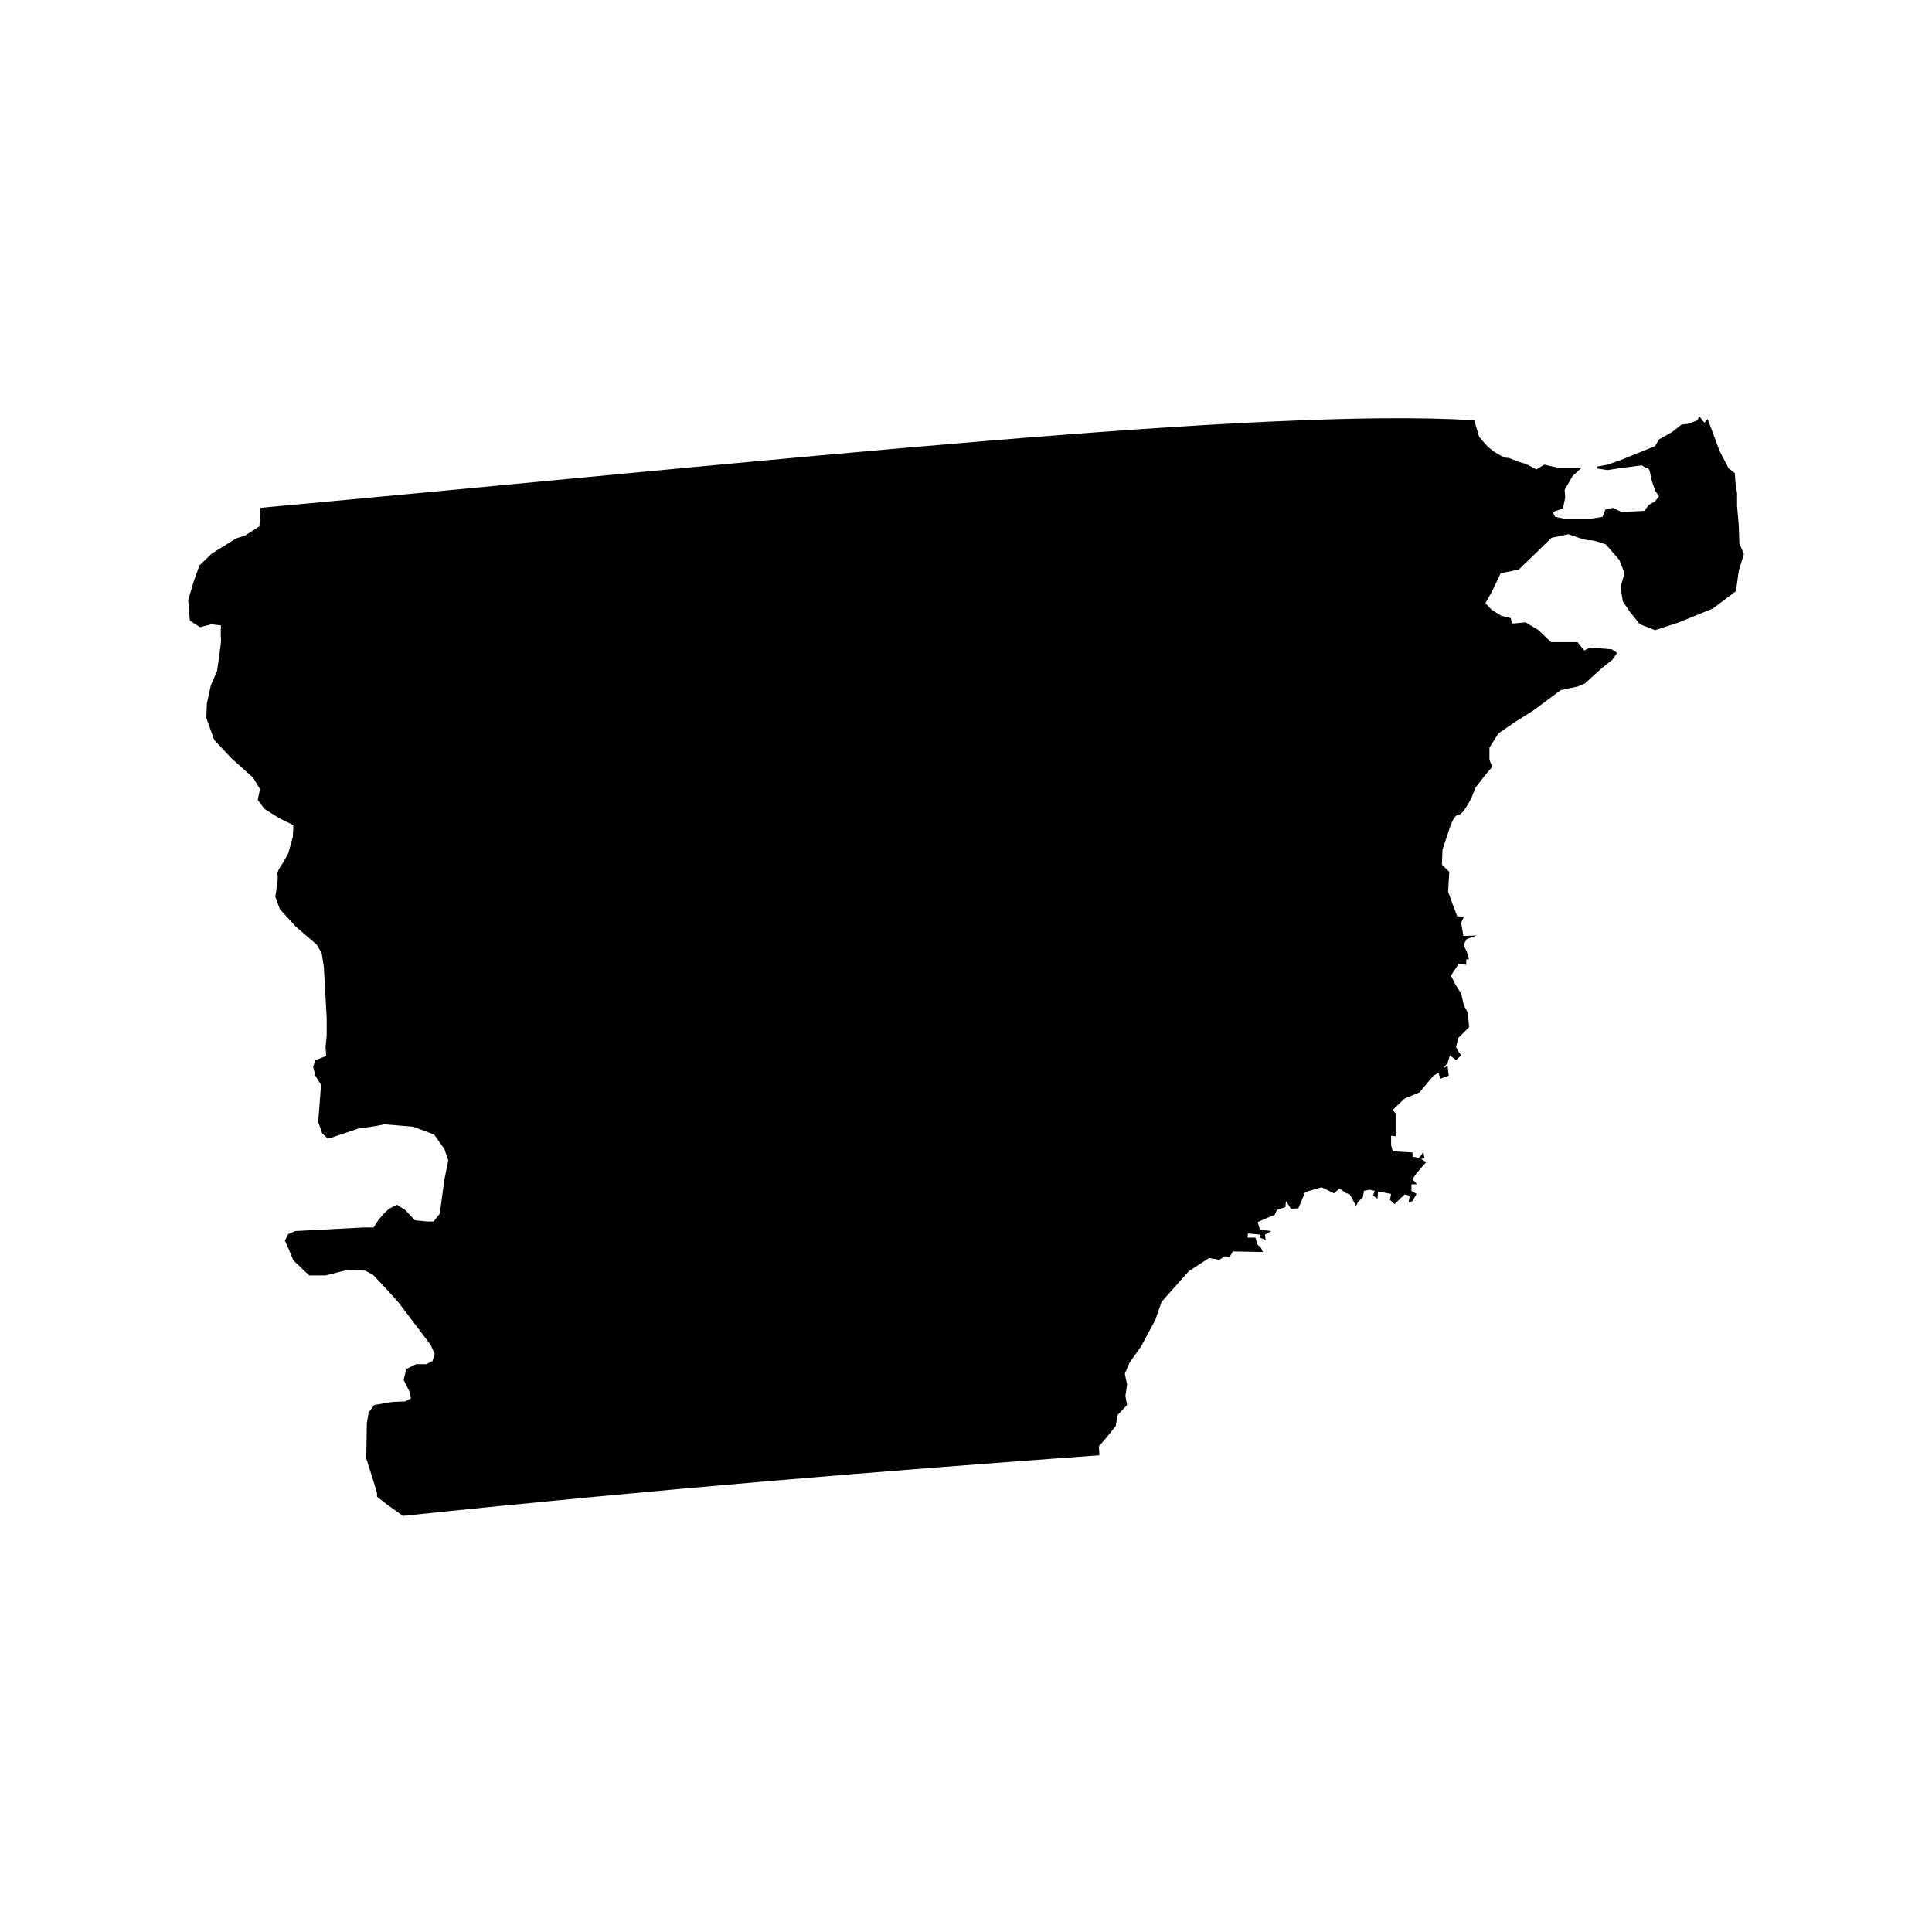
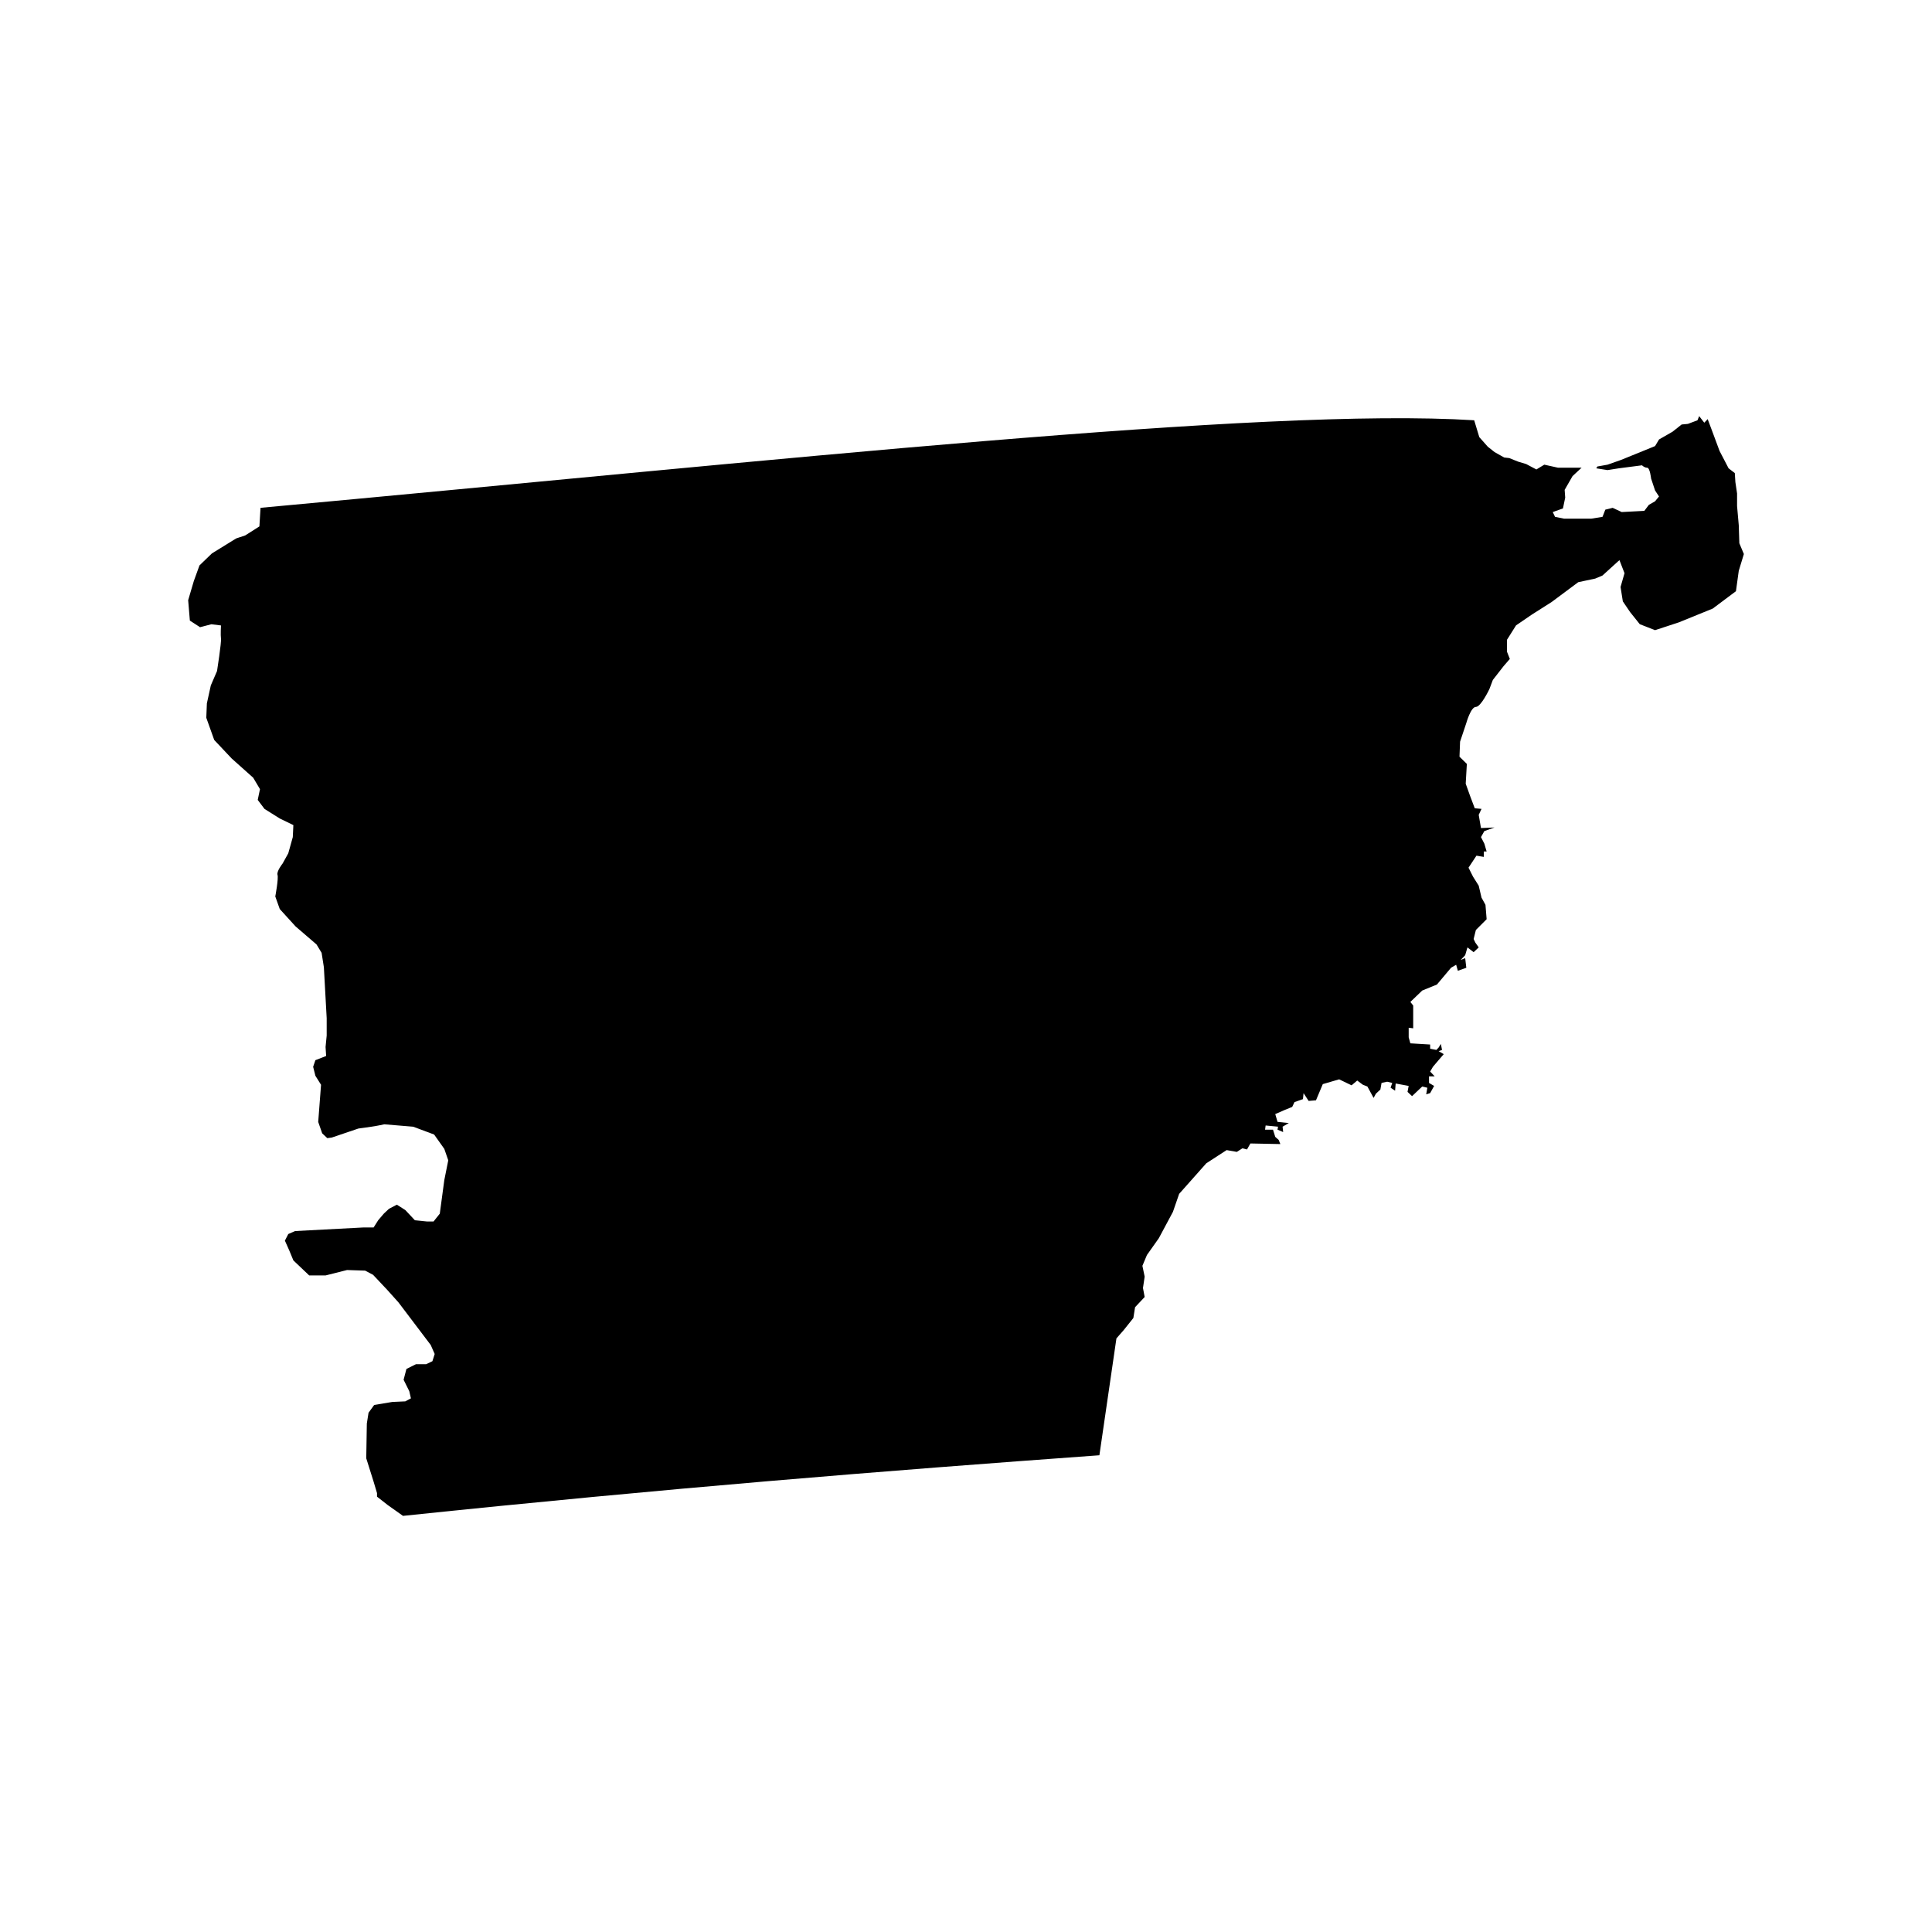
<svg xmlns="http://www.w3.org/2000/svg" fill="#000000" width="800px" height="800px" version="1.1" viewBox="144 144 512 512">
-   <path d="m435.35 529.66c-57.785 4.188-114.41 8.727-184.55 16.062l-4.039-2.863-2.848-2.227v-0.945l-0.902-3.023-1.949-6.195 0.152-9.215 0.453-2.863 1.496-2.062 4.797-0.797 3.445-0.156 1.496-0.797-0.441-1.91-1.5-3.012 0.746-2.863 2.543-1.273h2.695l1.652-0.789 0.598-1.91-1.047-2.383-8.539-11.281-2.996-3.34-3.742-3.977-2.098-1.109-4.797-0.16-5.688 1.43h-4.348l-4.191-3.981-1.047-2.539-1.199-2.699 0.898-1.75 1.797-0.789 18.121-0.953h2.699l1.203-1.906 1.492-1.754 1.352-1.27 2.102-1.113 2.246 1.43 2.543 2.707 3.148 0.316h1.797l1.648-2.066 1.199-8.902 1.047-5.238-1.047-3.023-2.699-3.812-5.543-2.07-7.644-0.637s-2.242 0.48-3.441 0.637c-1.203 0.168-3.445 0.484-3.445 0.484l-7.043 2.387-1.195 0.156-1.352-1.27-1.055-3.023 0.75-9.848-1.496-2.383-0.598-2.383 0.598-1.754 1.648-0.637 1.199-0.48-0.152-2.379 0.297-3.023v-4.609l-0.746-13.504-0.598-3.812-1.352-2.227-5.543-4.769-4.195-4.609-1.188-3.336s0.898-4.762 0.594-5.719c-0.297-0.953 1.352-3.019 1.352-3.019l1.496-2.699 1.199-4.293 0.152-3.18-3.598-1.75-4.055-2.543-1.793-2.383 0.598-2.856-1.797-3.023-5.688-5.082-4.644-4.926-2.098-5.879 0.152-3.812 1.047-4.766 1.648-3.812s1.195-7.629 1.043-8.578c-0.141-0.957 0-3.5 0-3.5l-2.539-0.316-3.012 0.781-2.695-1.75-0.449-5.406 1.5-5.082 1.496-4.133 3.293-3.18 6.445-3.977 2.394-0.797 3.75-2.387 0.301-4.926c137.63-12.645 265.76-26.703 321.63-23.199l1.352 4.465 2.246 2.535 1.793 1.426 2.551 1.438 1.344 0.156 2.398 0.957 2.102 0.629 2.695 1.43 2.098-1.27 3.598 0.797h6.293l-2.398 2.223-2.098 3.656 0.145 2.062-0.598 2.863-2.699 0.957 0.605 1.27 2.398 0.48h7.184l2.996-0.48 0.742-1.906 1.949-0.484 2.398 1.117 5.992-0.316 1.199-1.586 1.648-0.953 1.047-1.27-1.047-1.594-1.055-3.176s-0.297-2.856-1.047-2.856c-0.746 0-1.352-0.637-1.352-0.637l-6.144 0.797-2.992 0.473-2.992-0.473 0.297-0.484 2.695-0.48 3.598-1.27 5.094-2.07 3.898-1.586 1.047-1.75 3.594-2.066 2.398-1.906 1.648-0.156 2.551-0.957 0.449-1.113 1.352 1.75 0.902-0.953 1.195 3.18 1.949 5.246 2.398 4.613 1.648 1.266 0.152 2.383 0.449 3.019v3.336l0.449 5.082 0.152 4.766 1.199 2.867-1.352 4.445-0.746 5.402-6.156 4.609-8.992 3.656-6.293 2.062-4.047-1.586-2.543-3.18-1.945-2.863-0.605-3.812 1.047-3.656-1.352-3.496-3.594-4.133s-3.445-1.266-4.344-1.113c-0.902 0.16-5.547-1.594-5.547-1.594l-4.5 0.957-8.688 8.422-4.797 0.953-2.246 4.766-1.793 3.176 1.648 1.754 2.543 1.586 2.543 0.637 0.297 1.43 3.594-0.316 3.449 2.062 3.293 3.18h7.039l1.797 2.223 1.496-0.797 5.844 0.484 1.355 0.945-1.199 1.75-3.148 2.539-4.191 3.812-1.926 0.809-4.492 0.953-7.043 5.246-5.246 3.336-4.191 2.863-2.398 3.809v3.18l0.75 1.906-1.652 1.906-2.848 3.656-0.898 2.383s-2.246 4.769-3.598 4.769-2.543 4.293-2.543 4.293l-1.648 4.922-0.152 3.977 1.949 1.91-0.301 5.246 1.195 3.336 1.203 3.18 1.793 0.156-0.746 1.586 0.598 3.496 3.594-0.152-2.695 0.953-0.898 1.594 0.898 1.75 0.598 2.062h-0.746v1.438l-1.949-0.324-2.102 3.18 1.199 2.383 1.5 2.383 0.746 3.176 1.047 1.906 0.309 3.812-2.852 2.856-0.594 2.387 0.453 0.953 0.898 1.273-1.352 1.266-1.637-1.266-0.598 2.062-1.199 1.27 1.199-0.48 0.297 2.543-2.242 0.797-0.449-1.594-1.352 0.789-3.742 4.449-3.898 1.594-3.144 3.019 0.75 0.957v6.035l-1.195-0.152v2.539l0.441 1.594 5.246 0.316v1.113l1.648 0.316 0.598-0.629 0.598-0.957 0.301 1.594-0.898 0.316 1.352 0.801-1.5 1.742-1.352 1.594-0.746 1.27 1.195 1.273h-1.496v1.75l1.352 0.789-1.055 1.906-1.043 0.324 0.297-1.75-1.352-0.324-2.695 2.551-1.199-1.125 0.301-1.586-3.445-0.637-0.152 1.906-1.191-0.793 0.441-1.273-1.344-0.316-1.496 0.316-0.309 1.754-1.195 1.113-0.598 1.113-1.648-3.023-1.199-0.473-1.496-1.113-1.496 1.27-3.293-1.586-4.336 1.266-1.805 4.293-1.949 0.16-1.344-2.066-0.16 1.59-2.246 0.789-0.598 1.273-1.945 0.789-2.551 1.113 0.605 2.066 2.992 0.316-1.648 0.957 0.145 1.426-1.496-0.637 0.145-0.789-3.293-0.316-0.145 1.109h2.098l0.598 1.91 0.902 0.797 0.449 1.109-7.941-0.16-0.898 1.594-1.199-0.316-1.5 0.953-2.699-0.473-5.387 3.496-7.195 8.102-1.648 4.766-3.742 6.992-3.148 4.449-1.199 2.863 0.598 2.863-0.449 3.019 0.449 2.383-2.543 2.699-0.453 2.863-2.539 3.18-1.949 2.227z" />
+   <path d="m435.35 529.66c-57.785 4.188-114.41 8.727-184.55 16.062l-4.039-2.863-2.848-2.227v-0.945l-0.902-3.023-1.949-6.195 0.152-9.215 0.453-2.863 1.496-2.062 4.797-0.797 3.445-0.156 1.496-0.797-0.441-1.91-1.5-3.012 0.746-2.863 2.543-1.273h2.695l1.652-0.789 0.598-1.91-1.047-2.383-8.539-11.281-2.996-3.34-3.742-3.977-2.098-1.109-4.797-0.16-5.688 1.43h-4.348l-4.191-3.981-1.047-2.539-1.199-2.699 0.898-1.75 1.797-0.789 18.121-0.953h2.699l1.203-1.906 1.492-1.754 1.352-1.27 2.102-1.113 2.246 1.43 2.543 2.707 3.148 0.316h1.797l1.648-2.066 1.199-8.902 1.047-5.238-1.047-3.023-2.699-3.812-5.543-2.07-7.644-0.637s-2.242 0.48-3.441 0.637c-1.203 0.168-3.445 0.484-3.445 0.484l-7.043 2.387-1.195 0.156-1.352-1.27-1.055-3.023 0.75-9.848-1.496-2.383-0.598-2.383 0.598-1.754 1.648-0.637 1.199-0.48-0.152-2.379 0.297-3.023v-4.609l-0.746-13.504-0.598-3.812-1.352-2.227-5.543-4.769-4.195-4.609-1.188-3.336s0.898-4.762 0.594-5.719c-0.297-0.953 1.352-3.019 1.352-3.019l1.496-2.699 1.199-4.293 0.152-3.18-3.598-1.75-4.055-2.543-1.793-2.383 0.598-2.856-1.797-3.023-5.688-5.082-4.644-4.926-2.098-5.879 0.152-3.812 1.047-4.766 1.648-3.812s1.195-7.629 1.043-8.578c-0.141-0.957 0-3.5 0-3.5l-2.539-0.316-3.012 0.781-2.695-1.75-0.449-5.406 1.5-5.082 1.496-4.133 3.293-3.18 6.445-3.977 2.394-0.797 3.75-2.387 0.301-4.926c137.63-12.645 265.76-26.703 321.63-23.199l1.352 4.465 2.246 2.535 1.793 1.426 2.551 1.438 1.344 0.156 2.398 0.957 2.102 0.629 2.695 1.43 2.098-1.27 3.598 0.797h6.293l-2.398 2.223-2.098 3.656 0.145 2.062-0.598 2.863-2.699 0.957 0.605 1.27 2.398 0.48h7.184l2.996-0.48 0.742-1.906 1.949-0.484 2.398 1.117 5.992-0.316 1.199-1.586 1.648-0.953 1.047-1.27-1.047-1.594-1.055-3.176s-0.297-2.856-1.047-2.856c-0.746 0-1.352-0.637-1.352-0.637l-6.144 0.797-2.992 0.473-2.992-0.473 0.297-0.484 2.695-0.48 3.598-1.27 5.094-2.07 3.898-1.586 1.047-1.75 3.594-2.066 2.398-1.906 1.648-0.156 2.551-0.957 0.449-1.113 1.352 1.75 0.902-0.953 1.195 3.18 1.949 5.246 2.398 4.613 1.648 1.266 0.152 2.383 0.449 3.019v3.336l0.449 5.082 0.152 4.766 1.199 2.867-1.352 4.445-0.746 5.402-6.156 4.609-8.992 3.656-6.293 2.062-4.047-1.586-2.543-3.18-1.945-2.863-0.605-3.812 1.047-3.656-1.352-3.496-3.594-4.133s-3.445-1.266-4.344-1.113c-0.902 0.16-5.547-1.594-5.547-1.594h7.039l1.797 2.223 1.496-0.797 5.844 0.484 1.355 0.945-1.199 1.75-3.148 2.539-4.191 3.812-1.926 0.809-4.492 0.953-7.043 5.246-5.246 3.336-4.191 2.863-2.398 3.809v3.18l0.75 1.906-1.652 1.906-2.848 3.656-0.898 2.383s-2.246 4.769-3.598 4.769-2.543 4.293-2.543 4.293l-1.648 4.922-0.152 3.977 1.949 1.91-0.301 5.246 1.195 3.336 1.203 3.18 1.793 0.156-0.746 1.586 0.598 3.496 3.594-0.152-2.695 0.953-0.898 1.594 0.898 1.75 0.598 2.062h-0.746v1.438l-1.949-0.324-2.102 3.18 1.199 2.383 1.5 2.383 0.746 3.176 1.047 1.906 0.309 3.812-2.852 2.856-0.594 2.387 0.453 0.953 0.898 1.273-1.352 1.266-1.637-1.266-0.598 2.062-1.199 1.27 1.199-0.48 0.297 2.543-2.242 0.797-0.449-1.594-1.352 0.789-3.742 4.449-3.898 1.594-3.144 3.019 0.75 0.957v6.035l-1.195-0.152v2.539l0.441 1.594 5.246 0.316v1.113l1.648 0.316 0.598-0.629 0.598-0.957 0.301 1.594-0.898 0.316 1.352 0.801-1.5 1.742-1.352 1.594-0.746 1.27 1.195 1.273h-1.496v1.75l1.352 0.789-1.055 1.906-1.043 0.324 0.297-1.75-1.352-0.324-2.695 2.551-1.199-1.125 0.301-1.586-3.445-0.637-0.152 1.906-1.191-0.793 0.441-1.273-1.344-0.316-1.496 0.316-0.309 1.754-1.195 1.113-0.598 1.113-1.648-3.023-1.199-0.473-1.496-1.113-1.496 1.27-3.293-1.586-4.336 1.266-1.805 4.293-1.949 0.16-1.344-2.066-0.16 1.59-2.246 0.789-0.598 1.273-1.945 0.789-2.551 1.113 0.605 2.066 2.992 0.316-1.648 0.957 0.145 1.426-1.496-0.637 0.145-0.789-3.293-0.316-0.145 1.109h2.098l0.598 1.91 0.902 0.797 0.449 1.109-7.941-0.16-0.898 1.594-1.199-0.316-1.5 0.953-2.699-0.473-5.387 3.496-7.195 8.102-1.648 4.766-3.742 6.992-3.148 4.449-1.199 2.863 0.598 2.863-0.449 3.019 0.449 2.383-2.543 2.699-0.453 2.863-2.539 3.18-1.949 2.227z" />
</svg>